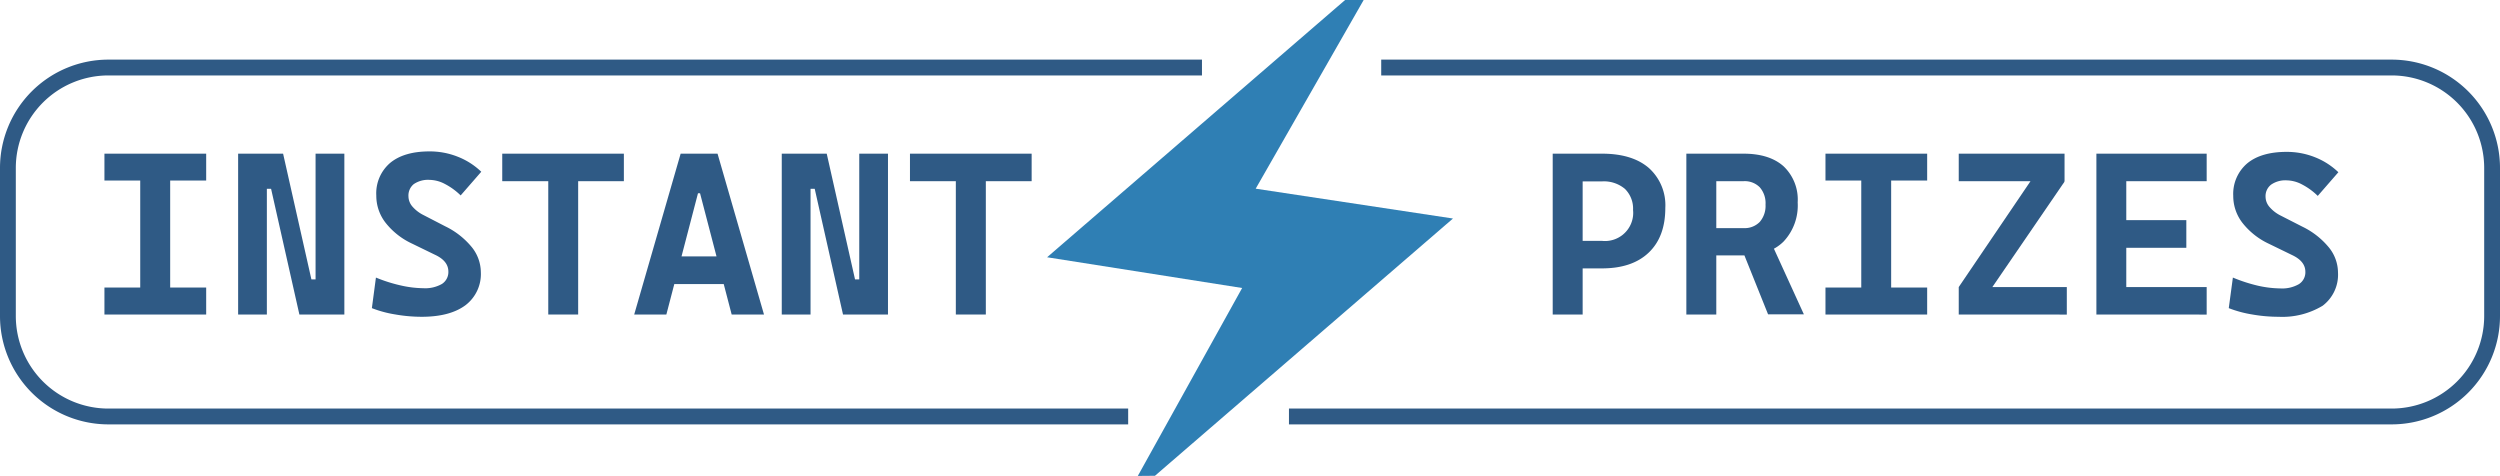
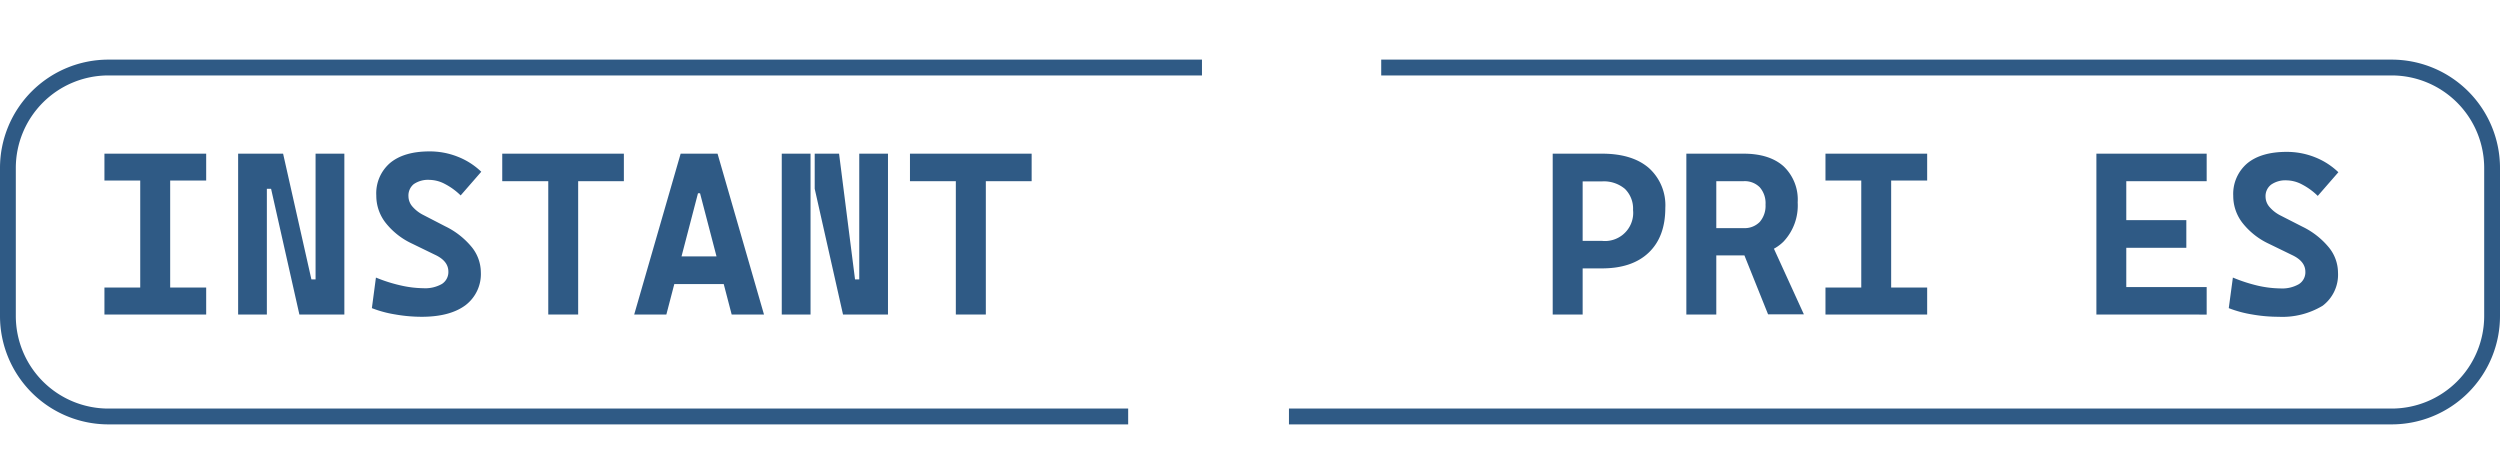
<svg xmlns="http://www.w3.org/2000/svg" id="Layer_1" data-name="Layer 1" viewBox="0 0 474.22 90.28">
  <title>insta-b</title>
  <path d="M214,79H20.56A19.06,19.06,0,0,1,1.5,59.94h0V31.87A19.06,19.06,0,0,1,20.56,12.81H228" transform="translate(0)" style="fill:none;stroke:#2f5a85;stroke-miterlimit:10;stroke-width:3px" />
  <path d="M262,12.81H453.66a19.06,19.06,0,0,1,19.06,19.06V59.94A19.06,19.06,0,0,1,453.66,79H244.5" transform="translate(0)" style="fill:none;stroke:#2f5a85;stroke-miterlimit:10;stroke-width:3px" />
-   <path d="M215.83,90.28l19.79-35.65-37-5.83L255.15,0h3.52L238.19,35.79l37.42,5.66-56.53,48.8Z" transform="translate(0)" style="fill:#2f7fb4" />
  <path d="M19.81,34.24V29.15h19.3v5.09Zm0,25.42V54.54h19.3v5.12Zm6.79,0V29.15h5.68V59.66Z" transform="translate(0)" style="fill:#2f5a85" />
  <path d="M45.17,59.66V29.15h5.45V59.66Zm11.62,0L51.42,35.81H49.08V29.15H53.7L59.07,53h1.44v6.66Zm3.07,0V29.15h5.46V59.66Z" transform="translate(0)" style="fill:#2f5a85" />
  <path d="M80,60.09a28.86,28.86,0,0,1-5-.44,21.45,21.45,0,0,1-4.46-1.2l.77-5.8A28.72,28.72,0,0,0,76,54.14a20.08,20.08,0,0,0,4.3.53,6.39,6.39,0,0,0,3.53-.81,2.68,2.68,0,0,0,1.22-2.34c0-1.34-.84-2.4-2.51-3.18l-4.38-2.13a13.8,13.8,0,0,1-5-3.93,8.32,8.32,0,0,1-1.78-5.18A7.58,7.58,0,0,1,74,30.91q2.64-2.19,7.47-2.19a14.34,14.34,0,0,1,5.34,1,13.55,13.55,0,0,1,4.48,2.86l-3.91,4.49a12.39,12.39,0,0,0-3-2.18,6.4,6.4,0,0,0-2.9-.77,4.77,4.77,0,0,0-3,.81,2.78,2.78,0,0,0-1,2.33,3,3,0,0,0,.74,1.91,6.76,6.76,0,0,0,2.12,1.63l4.12,2.13a14.89,14.89,0,0,1,5,3.91,7.68,7.68,0,0,1,1.75,4.79,7.42,7.42,0,0,1-2.92,6.27C86.34,59.35,83.57,60.09,80,60.09Z" transform="translate(0)" style="fill:#2f5a85" />
  <path d="M95.27,34.37V29.15h23.07v5.22ZM104,59.66V29.15h5.67V59.66Z" transform="translate(0)" style="fill:#2f5a85" />
  <path d="M120.3,59.66l8.81-30.51h7l8.81,30.51h-6.13l-6-23h-.39l-6,23Zm4.44-5.78V48.64h15.47v5.24Z" transform="translate(0)" style="fill:#2f5a85" />
-   <path d="M148.29,59.66V29.15h5.46V59.66Zm11.62,0-5.37-23.85H152.2V29.15h4.62L162.19,53h1.44v6.66Zm3.08,0V29.15h5.45V59.66Z" transform="translate(0)" style="fill:#2f5a85" />
+   <path d="M148.29,59.66V29.15h5.46V59.66Zm11.62,0-5.37-23.85V29.15h4.62L162.19,53h1.44v6.66Zm3.08,0V29.15h5.45V59.66Z" transform="translate(0)" style="fill:#2f5a85" />
  <path d="M172.61,34.37V29.15h23.08v5.22Zm8.7,25.29V29.15H187V59.66Z" transform="translate(0)" style="fill:#2f5a85" />
  <path d="M294.53,59.66V29.15h5.68V59.66Zm5.16-8.75V45.69h4.19a5.35,5.35,0,0,0,5.89-4.75h0a5.15,5.15,0,0,0,0-1.11,5.24,5.24,0,0,0-1.54-4,6.18,6.18,0,0,0-4.35-1.42h-4.1V29.15h4.1q5.73,0,8.87,2.7a9.48,9.48,0,0,1,3.14,7.6q0,5.46-3.14,8.46t-8.87,3Z" transform="translate(0)" style="fill:#2f5a85" />
  <path d="M319.88,59.66V29.15h5.68V59.66Zm5.38-11.21V43.27h5.47a4,4,0,0,0,3.08-1.18,4.64,4.64,0,0,0,1.09-3.27,4.58,4.58,0,0,0-1.09-3.29,4,4,0,0,0-3.08-1.16h-5.39l-.51-5.22h5.9q4.92,0,7.61,2.41A8.7,8.7,0,0,1,341,38.39a10,10,0,0,1-2.69,7.44c-1.77,1.75-4.29,2.62-7.58,2.62Zm10.12,11.17-5.76-14.35h6l6.55,14.35Z" transform="translate(0)" style="fill:#2f5a85" />
  <path d="M346.27,34.24V29.15h19.29v5.09Zm0,25.42V54.54h19.29v5.12Zm6.79,0V29.15h5.67V59.66Z" transform="translate(0)" style="fill:#2f5a85" />
-   <path d="M371.55,34.37V29.15h20.07v5.22Zm3.81,23.83-3.81-3.75,16.27-24,3.8,4Zm-3.81,1.46V54.45h20.5v5.22Z" transform="translate(0)" style="fill:#2f5a85" />
  <path d="M397.66,59.66V29.15h5.67V59.66Zm0-25.29V29.15h20.92v5.22Zm0,12.63V41.76h17.06V47Zm0,12.66V54.45h20.92v5.22Z" transform="translate(0)" style="fill:#2f5a85" />
  <path d="M432.21,60.09a28.86,28.86,0,0,1-5-.44,21.91,21.91,0,0,1-4.44-1.2l.78-5.8a29.88,29.88,0,0,0,4.69,1.53,20.17,20.17,0,0,0,4.31.53,6.36,6.36,0,0,0,3.52-.81,2.65,2.65,0,0,0,1.23-2.34q0-2-2.52-3.18l-4.38-2.13a13.8,13.8,0,0,1-5-3.93,8.32,8.32,0,0,1-1.78-5.18A7.6,7.6,0,0,1,426.26,31c1.76-1.46,4.26-2.19,7.48-2.19a14.34,14.34,0,0,1,5.34,1,13.55,13.55,0,0,1,4.48,2.86l-3.91,4.49a12.39,12.39,0,0,0-3-2.18,6.4,6.4,0,0,0-2.9-.77,4.72,4.72,0,0,0-2.94.81,2.74,2.74,0,0,0-1.06,2.33,3,3,0,0,0,.75,1.91,6.72,6.72,0,0,0,2.11,1.63L436.74,43a14.89,14.89,0,0,1,5,3.91,7.63,7.63,0,0,1,1.75,4.79,7.37,7.37,0,0,1-2.92,6.3A14.8,14.8,0,0,1,432.21,60.09Z" transform="translate(0)" style="fill:#2f5a85" />
</svg>